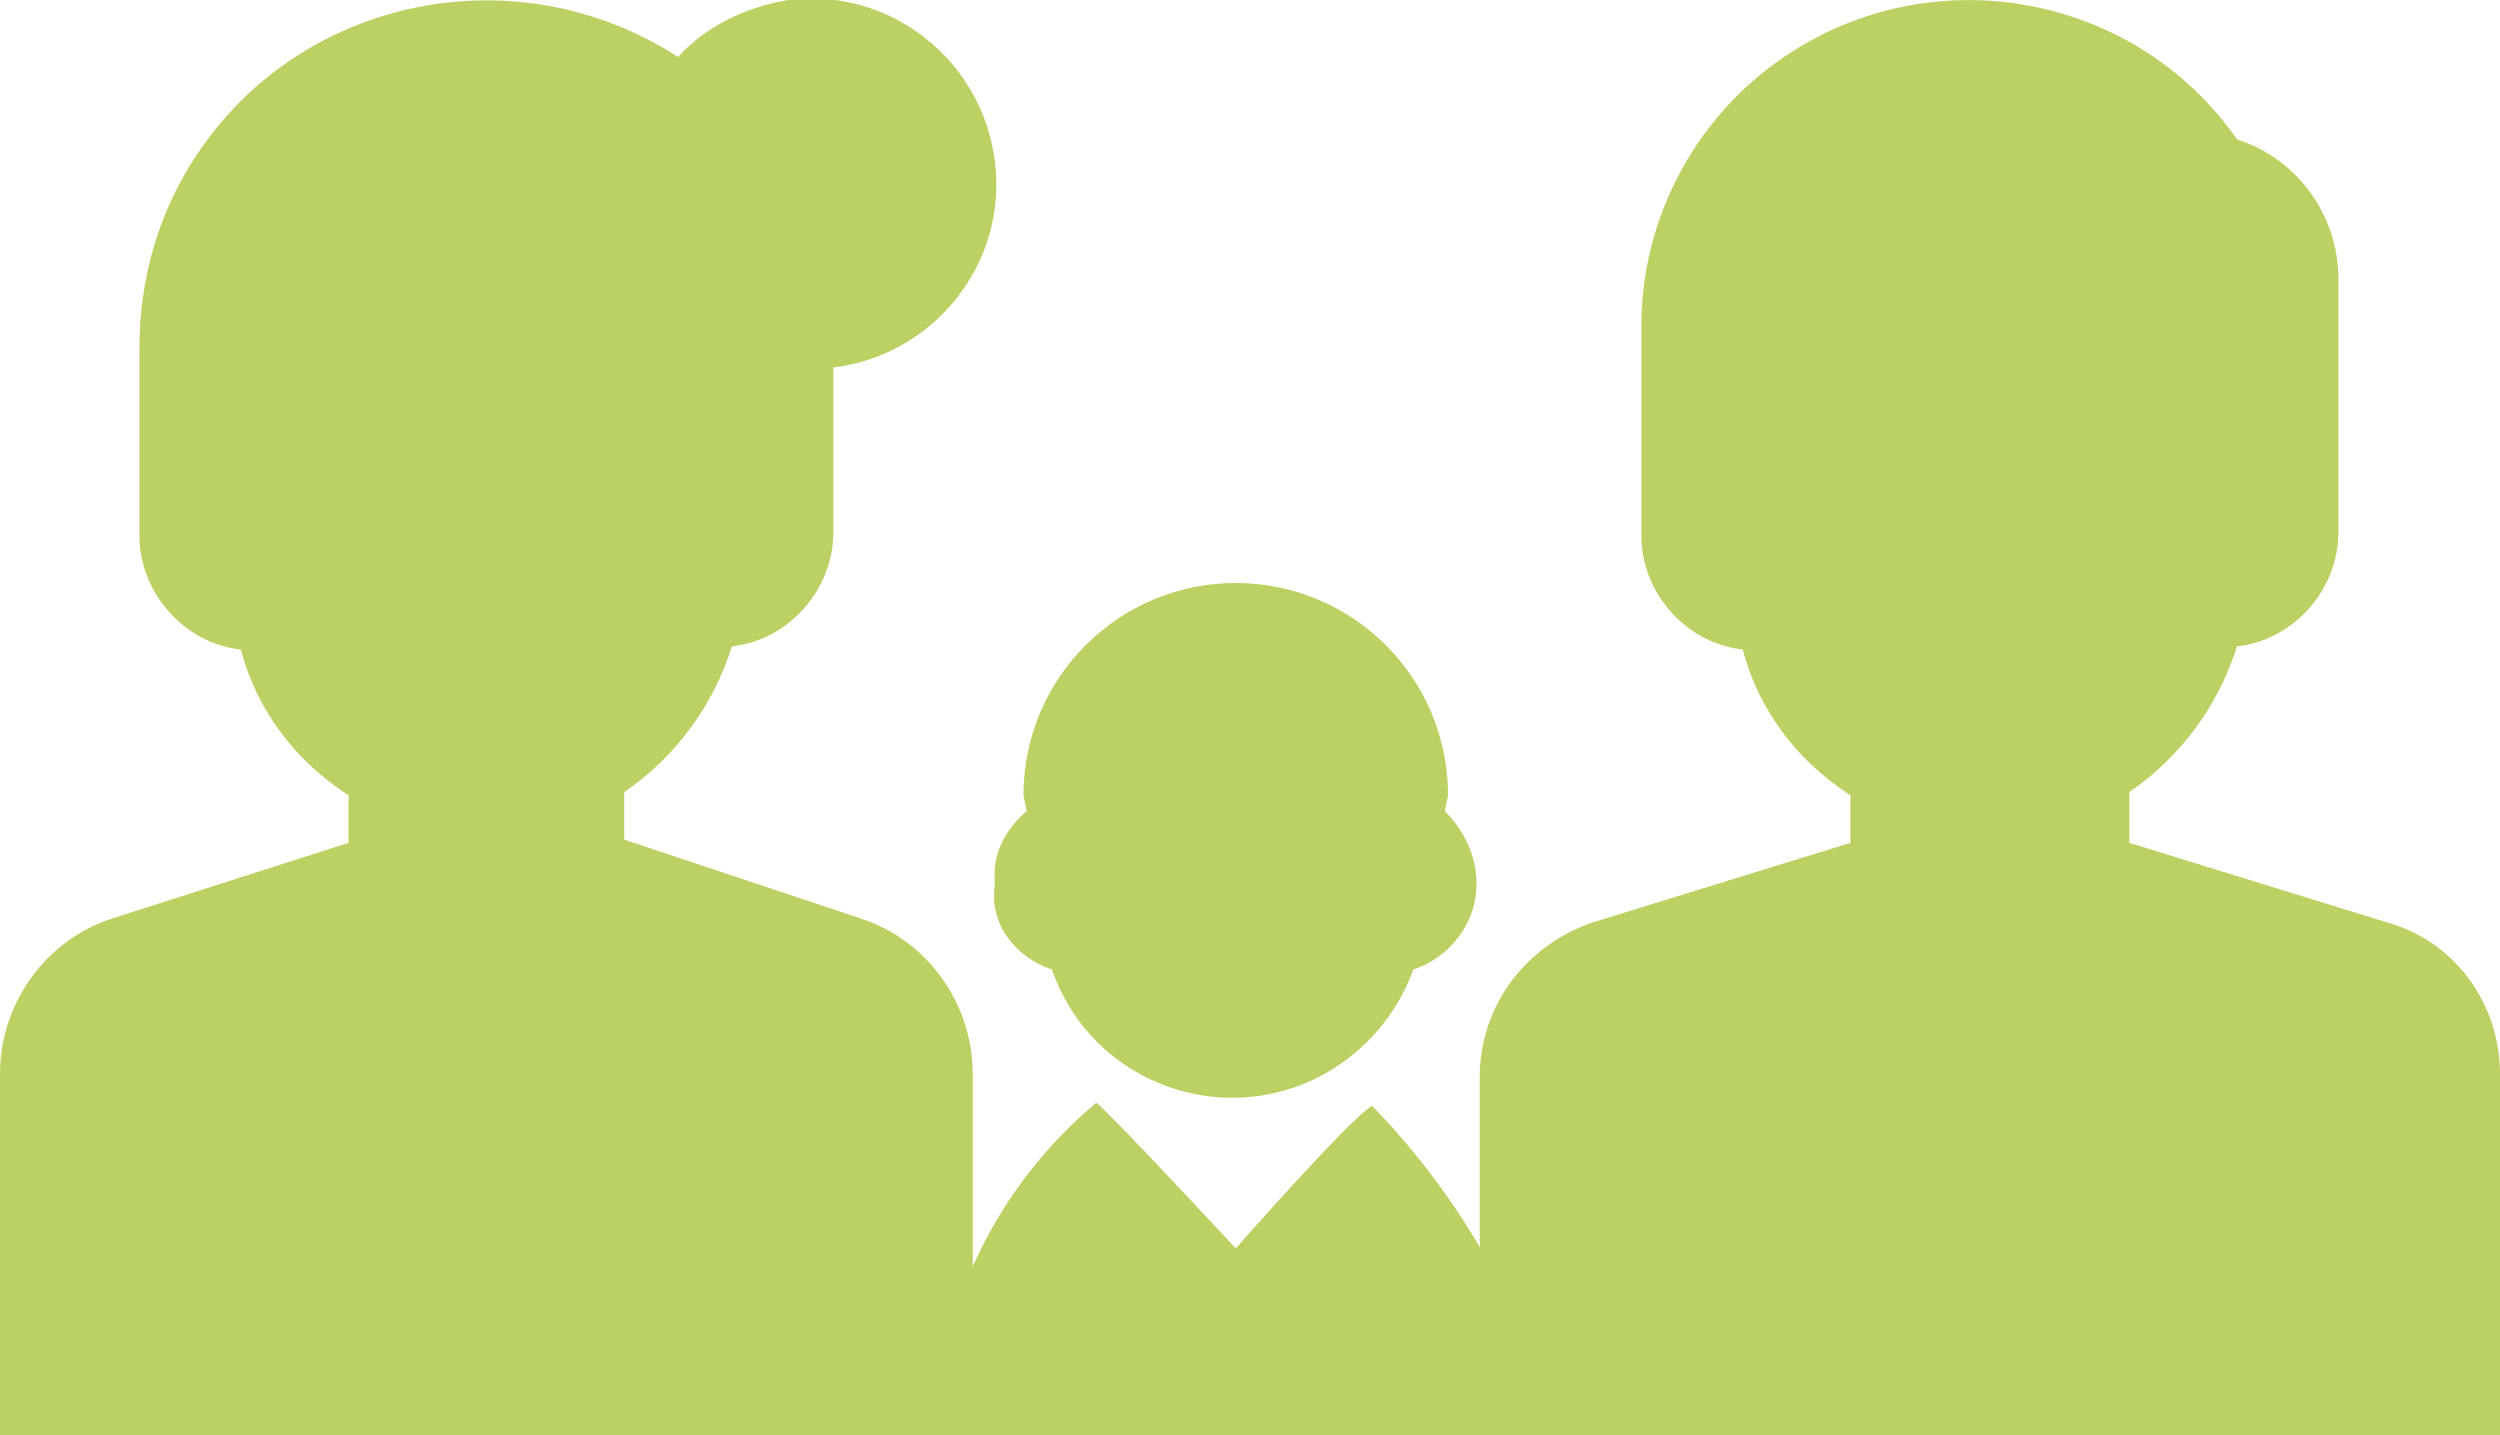
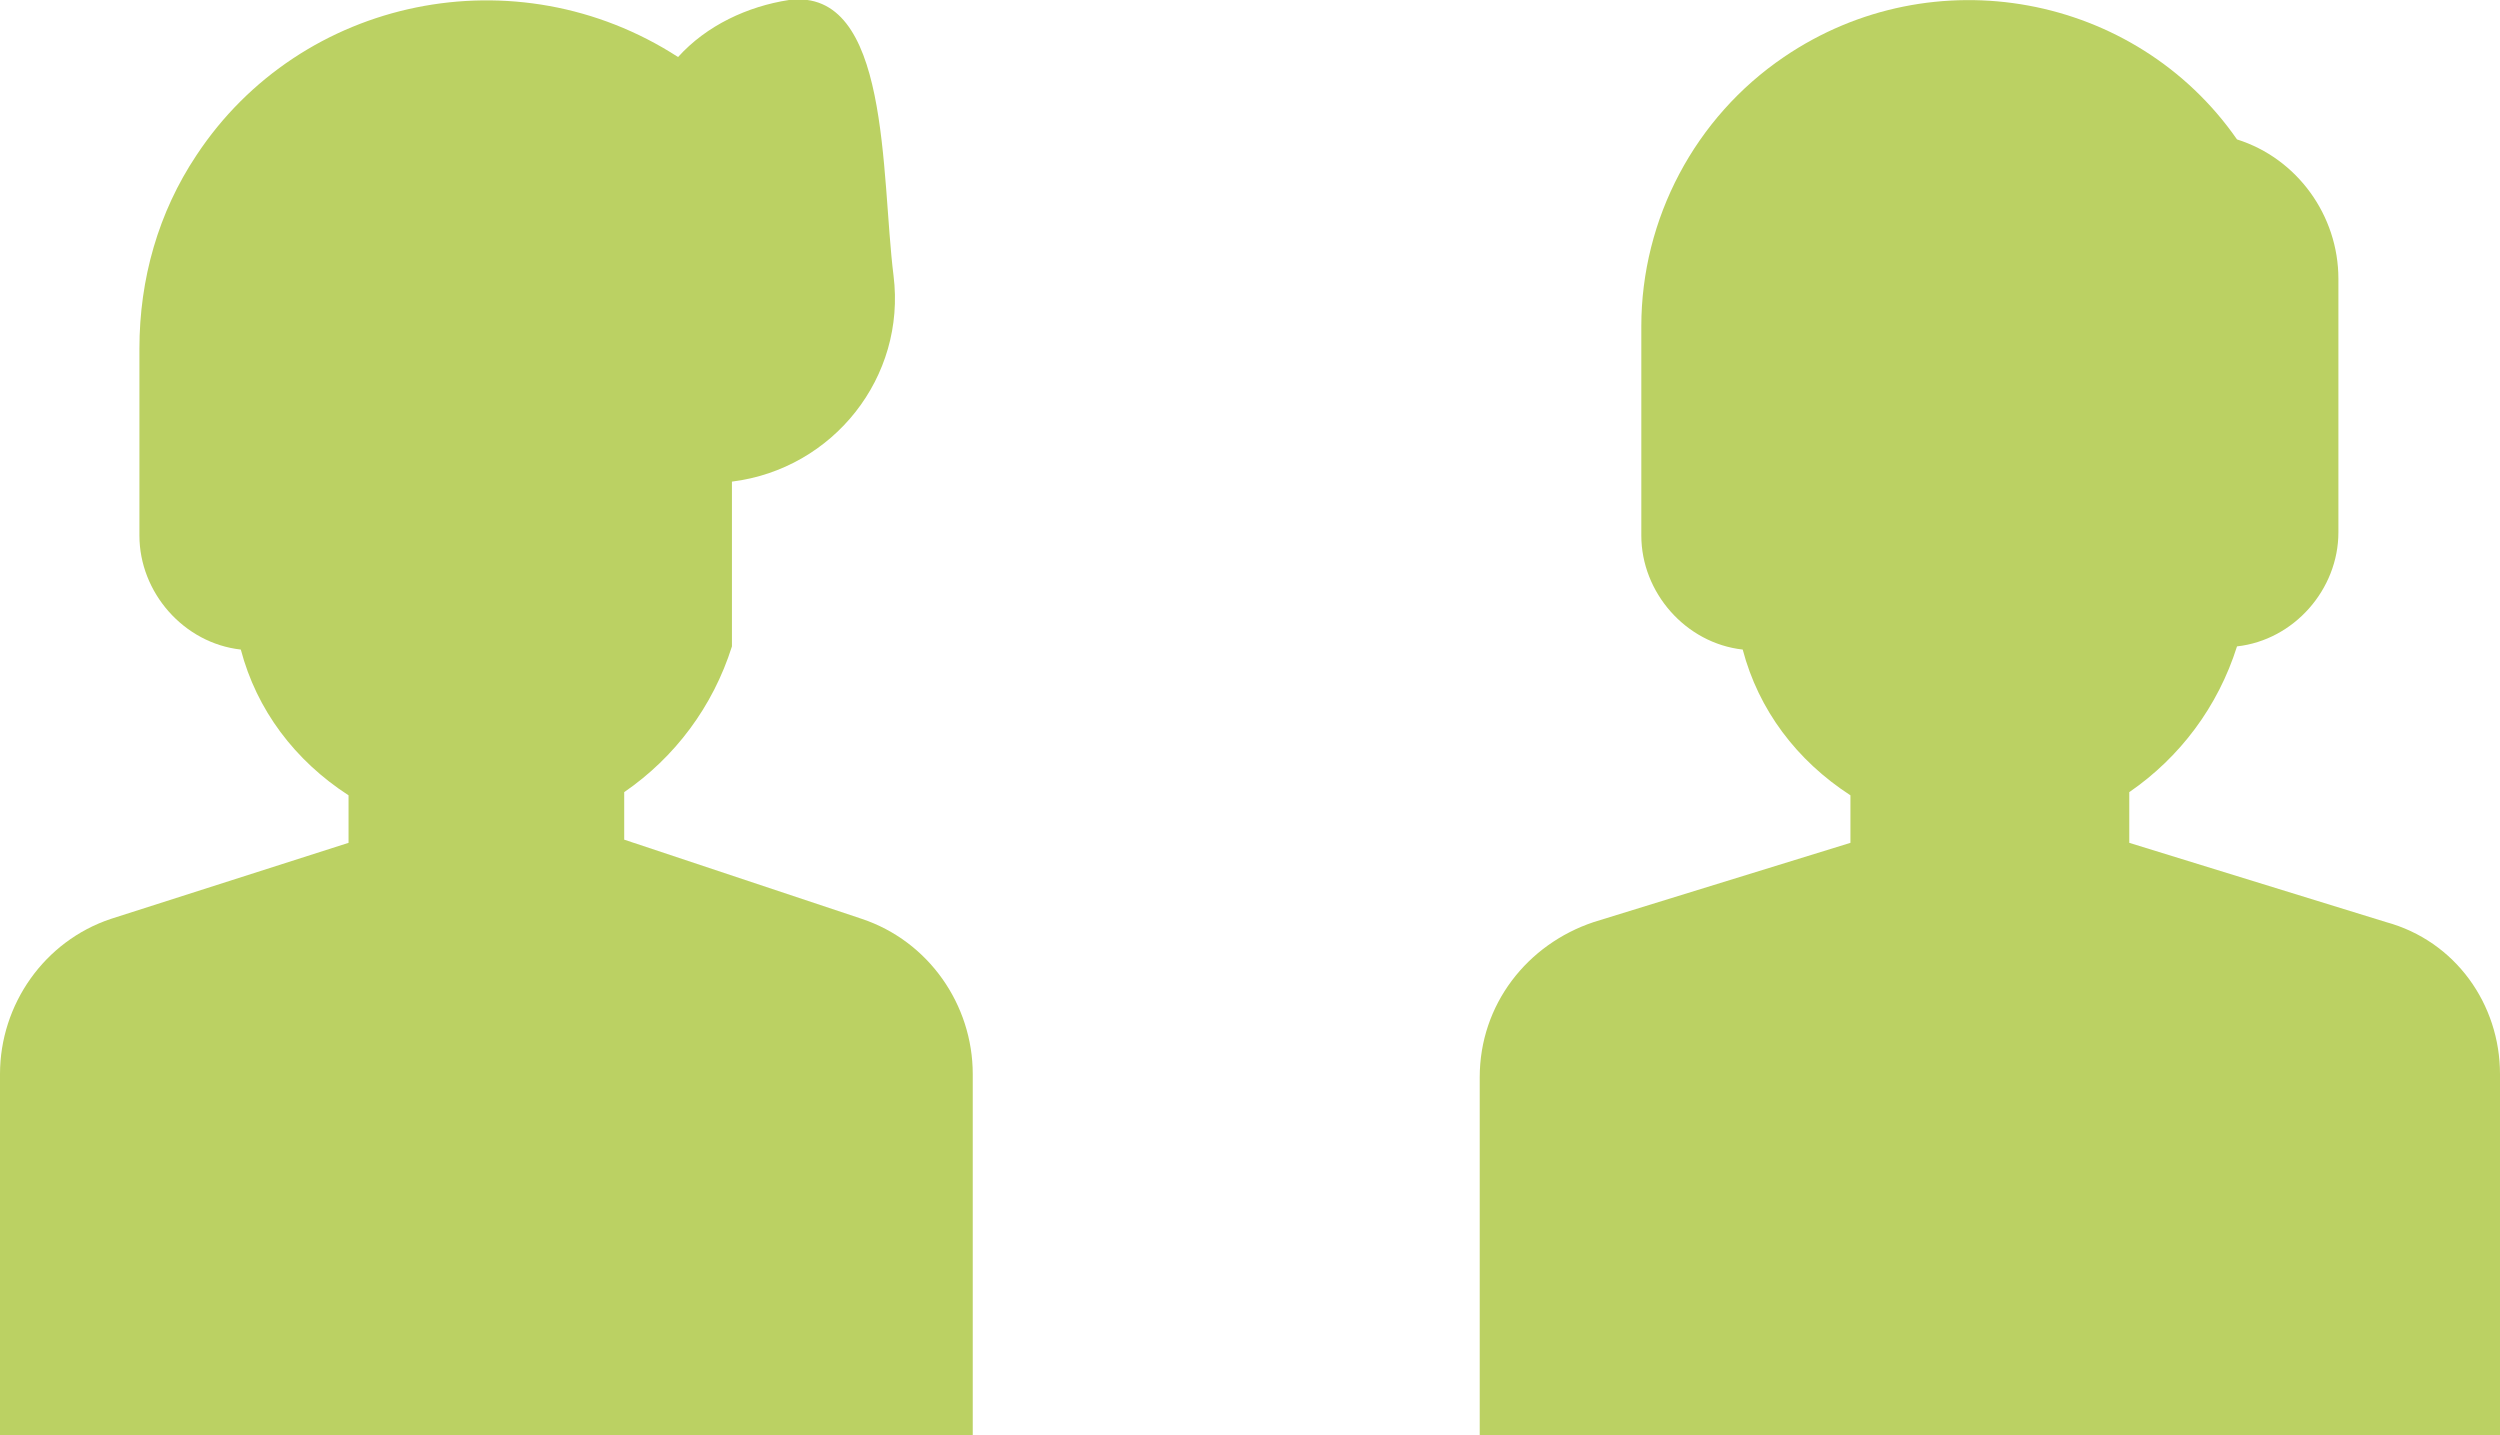
<svg xmlns="http://www.w3.org/2000/svg" version="1.1" id="レイヤー_1" x="0px" y="0px" viewBox="0 0 78.9 45.3" style="enable-background:new 0 0 78.9 45.3;" xml:space="preserve">
  <style type="text/css">
	.st0{fill:#BBD163;}
</style>
  <g id="レイヤー_2_00000136377377902995188250000001232990344195739520_">
    <g id="レイヤー_1-2">
      <path class="st0" d="M75.3,29.1l-8.1-2.5V25c1.6-1.1,2.8-2.7,3.4-4.6c1.8-0.2,3.2-1.8,3.2-3.6v-8c0-2-1.3-3.8-3.2-4.4    C67.4-0.2,61-1.4,56.3,1.8c-2.8,1.9-4.5,5.1-4.5,8.5v6.6c0,1.8,1.4,3.4,3.2,3.6c0.5,1.9,1.7,3.5,3.4,4.6v1.5l-8.1,2.5    c-2.1,0.7-3.6,2.6-3.6,4.9v11.4h32.2V33.9C78.9,31.7,77.5,29.7,75.3,29.1z" />
-       <path class="st0" d="M27.2,29l-7.5-2.5V25c1.6-1.1,2.8-2.7,3.4-4.6c1.8-0.2,3.2-1.8,3.2-3.6v-5.2c3.2-0.4,5.5-3.3,5.1-6.5    S28.1-0.4,24.9,0c-1.3,0.2-2.6,0.8-3.5,1.8C16.3-1.5,9.5-0.1,6.2,4.9C5,6.7,4.4,8.8,4.4,11v5.9c0,1.8,1.4,3.4,3.2,3.6    c0.5,1.9,1.7,3.5,3.4,4.6v1.5L3.5,29C1.4,29.7,0,31.7,0,33.9v11.5h30.7V33.9C30.7,31.7,29.3,29.7,27.2,29z" />
+       <path class="st0" d="M27.2,29l-7.5-2.5V25c1.6-1.1,2.8-2.7,3.4-4.6v-5.2c3.2-0.4,5.5-3.3,5.1-6.5    S28.1-0.4,24.9,0c-1.3,0.2-2.6,0.8-3.5,1.8C16.3-1.5,9.5-0.1,6.2,4.9C5,6.7,4.4,8.8,4.4,11v5.9c0,1.8,1.4,3.4,3.2,3.6    c0.5,1.9,1.7,3.5,3.4,4.6v1.5L3.5,29C1.4,29.7,0,31.7,0,33.9v11.5h30.7V33.9C30.7,31.7,29.3,29.7,27.2,29z" />
      <g>
-         <path class="st0" d="M33.2,30.6c1.1,3.2,4.6,4.8,7.7,3.7c1.7-0.6,3.1-2,3.7-3.7c1.2-0.4,2-1.5,2-2.7c0-0.9-0.4-1.7-1-2.3l0.1-0.5     c0-3.7-3-6.7-6.7-6.7c-3.7,0-6.7,3-6.7,6.7l0.1,0.5c-0.7,0.6-1.1,1.4-1,2.3C31.2,29.1,32,30.2,33.2,30.6z" />
-         <path class="st0" d="M43.3,34.9c-0.7,0.4-4.3,4.5-4.3,4.5s-3.8-4.1-4.4-4.6c-3.1,2.6-5,6.4-5.1,10.5h19.2     C48.5,41,45,36.6,43.3,34.9z" />
-       </g>
+         </g>
    </g>
  </g>
</svg>